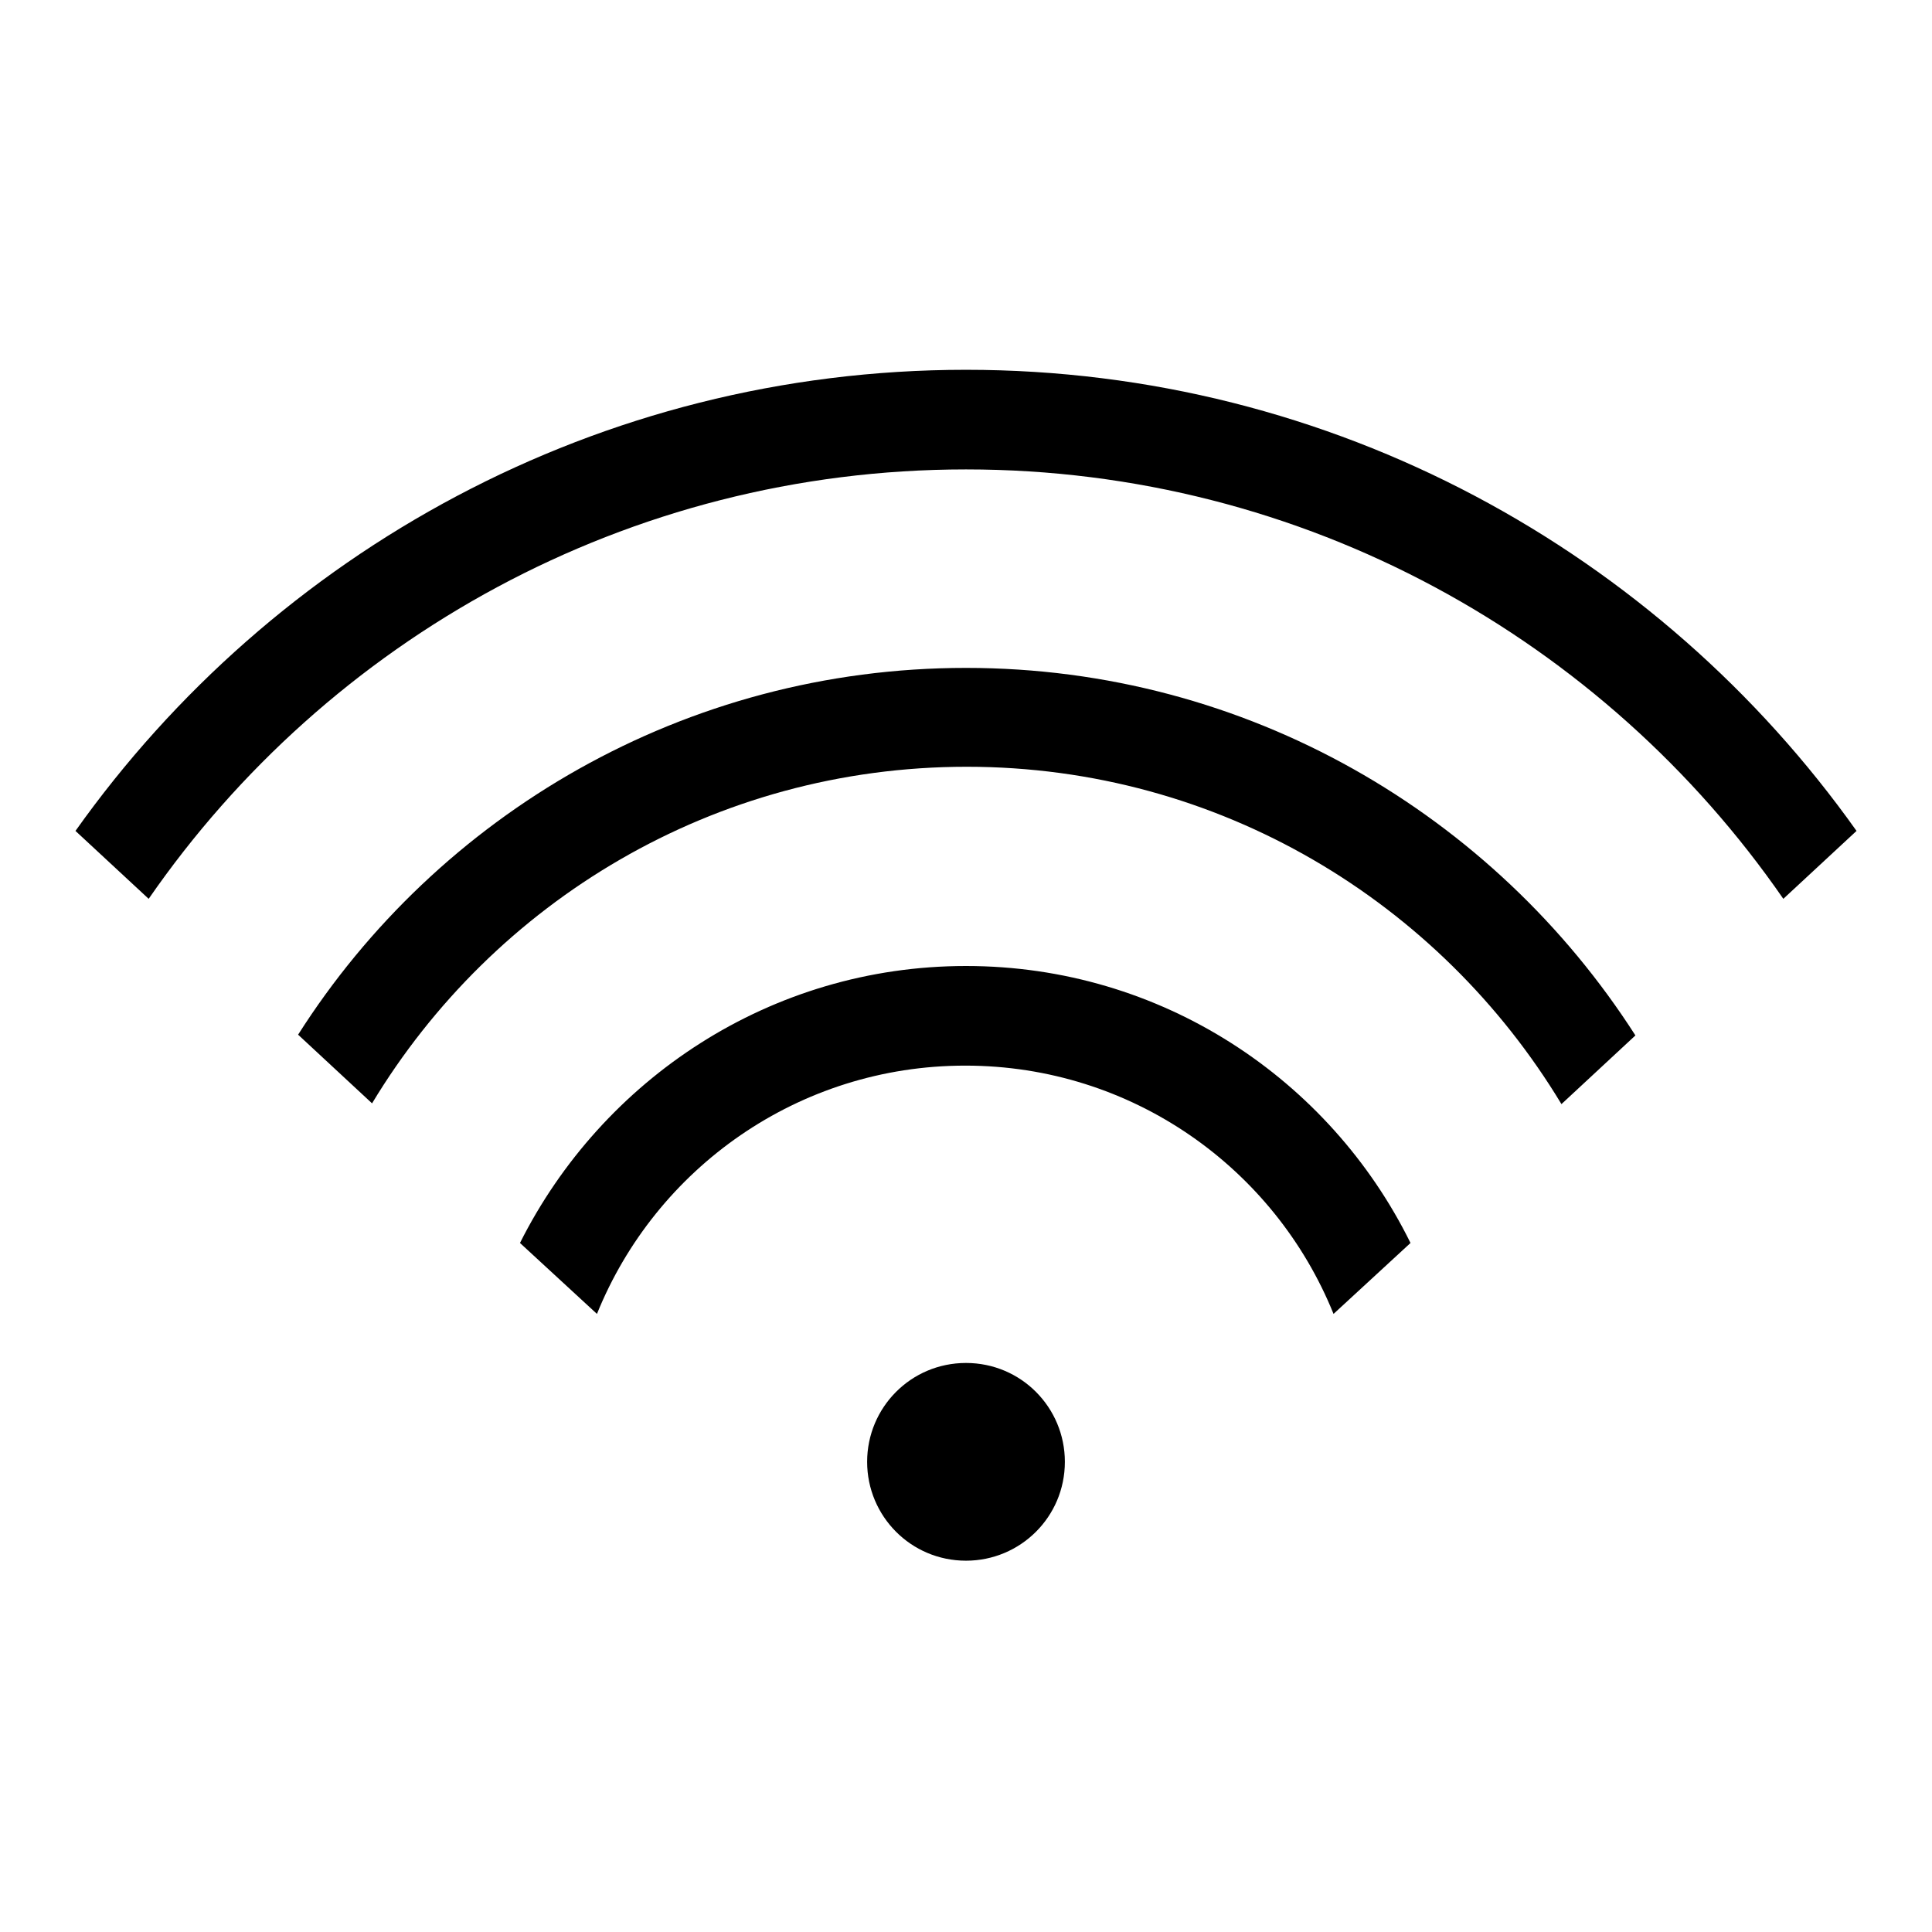
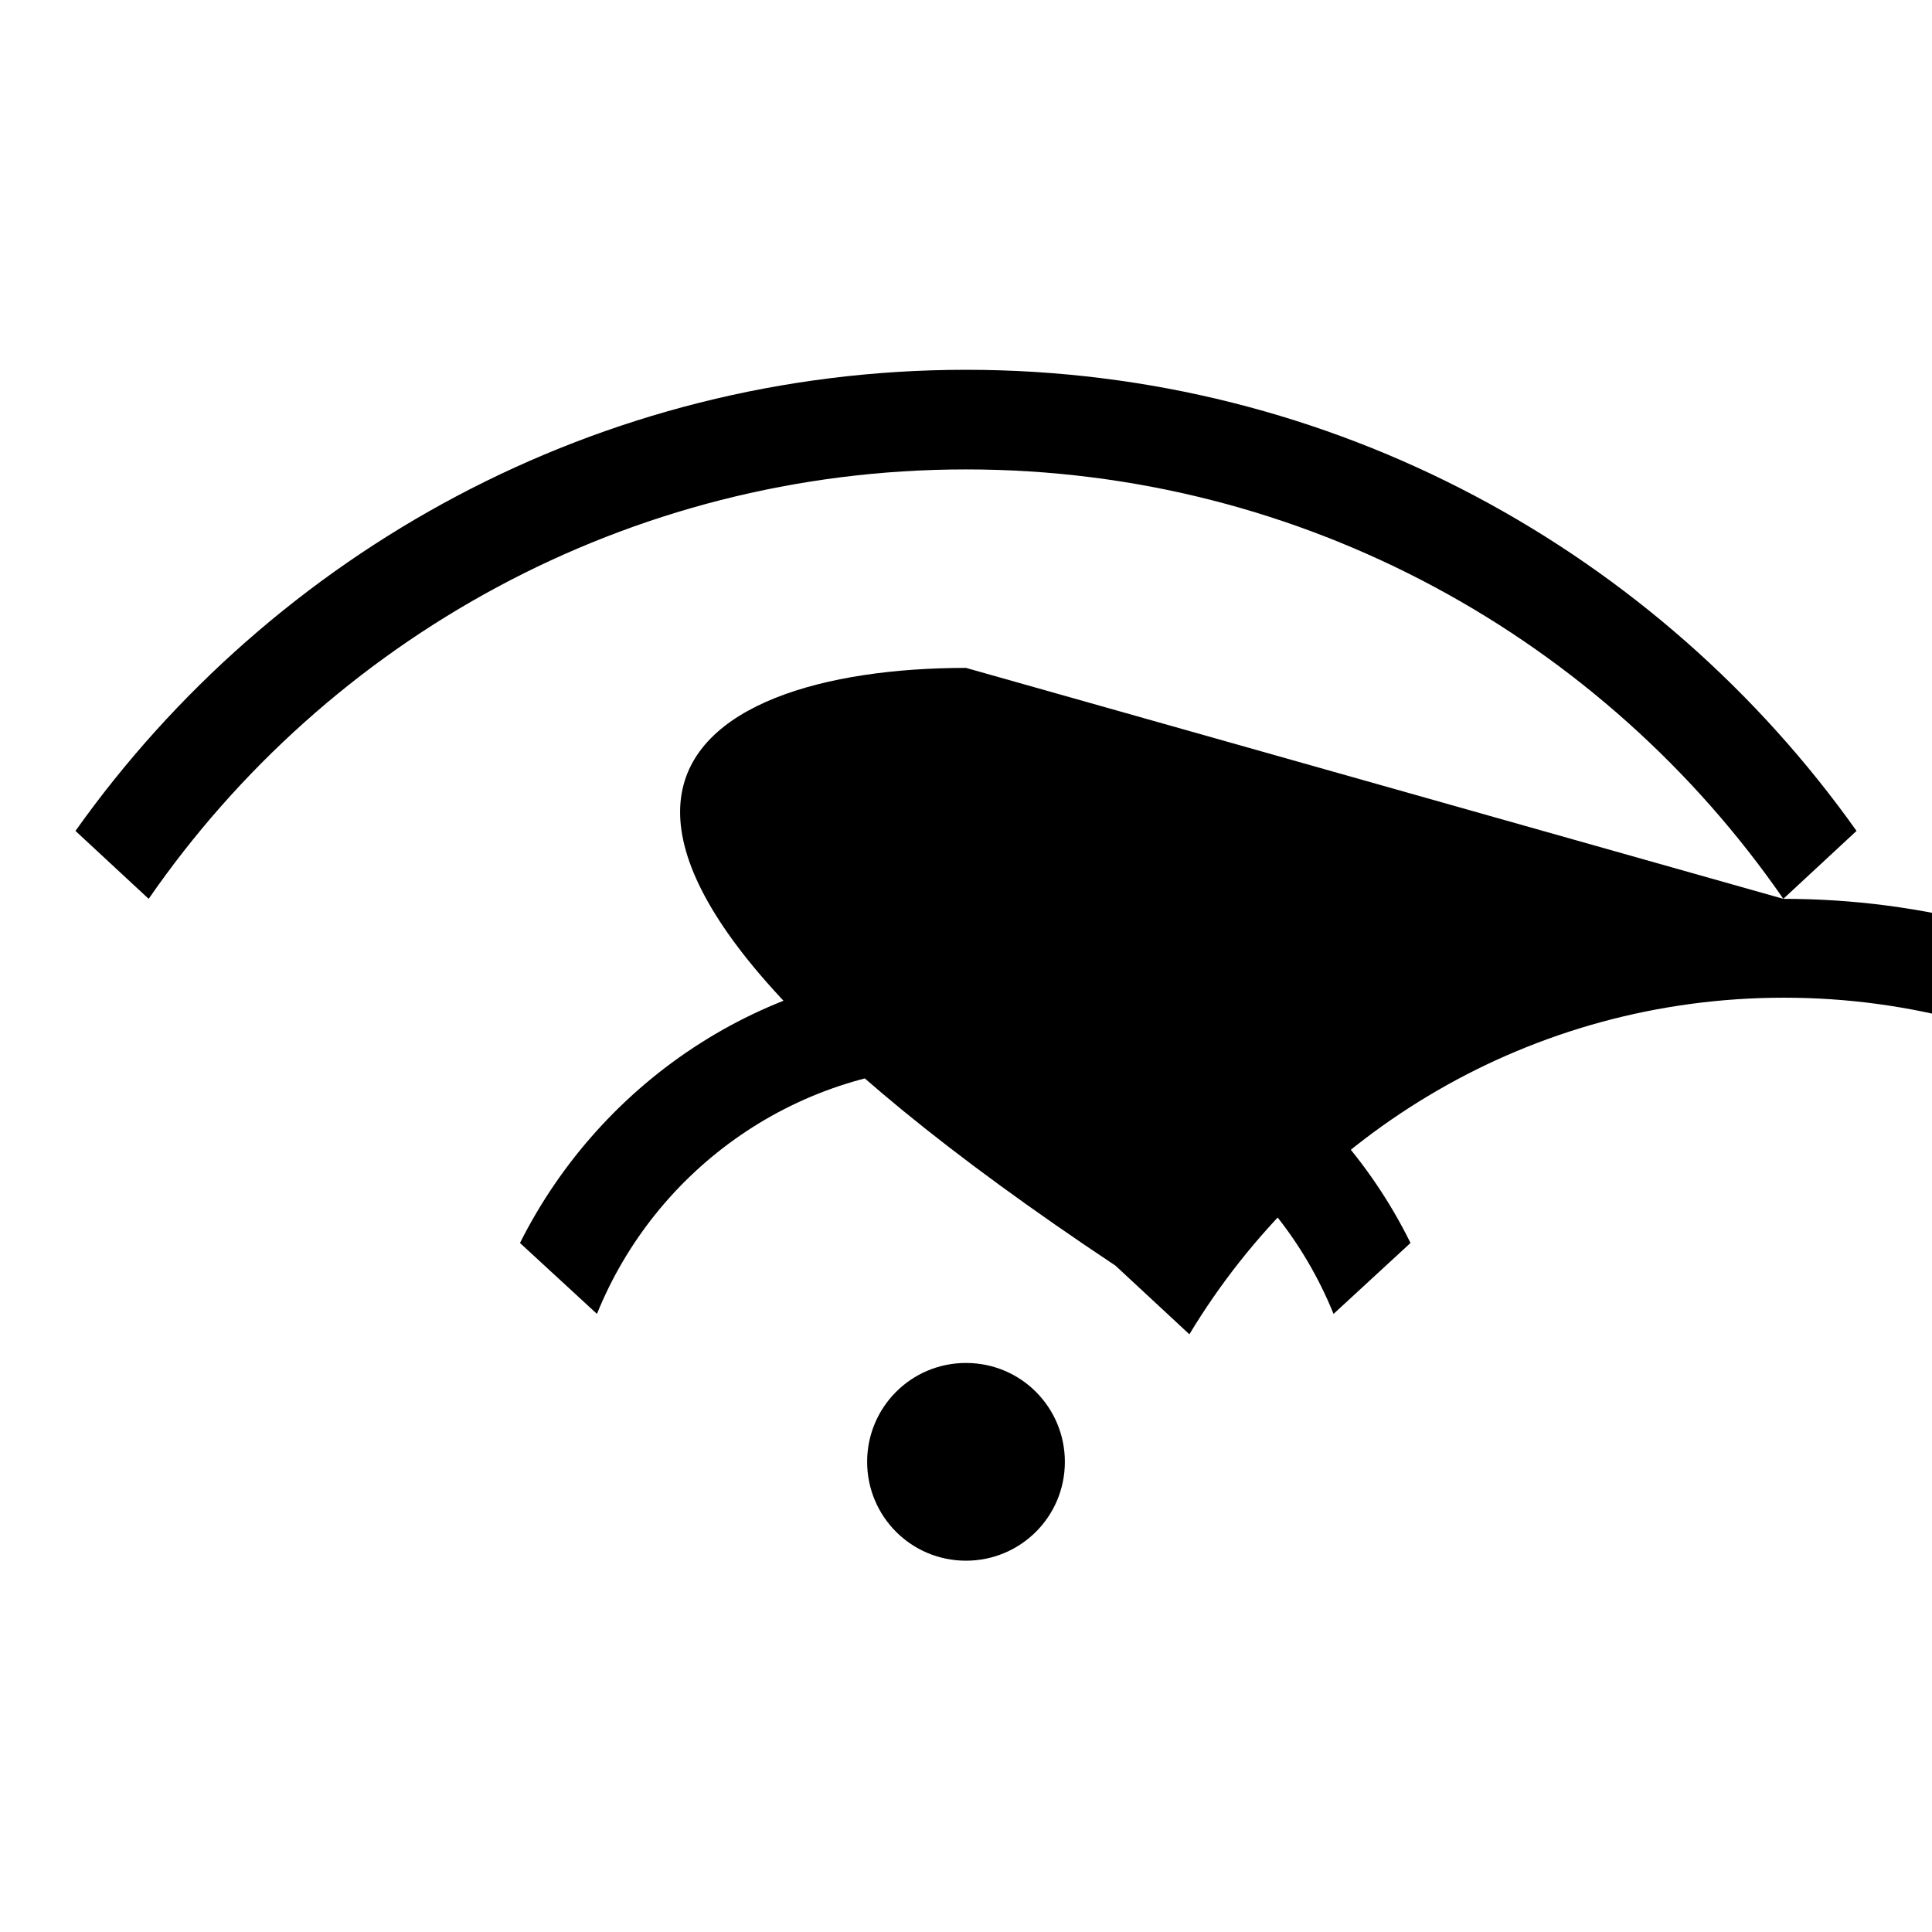
<svg xmlns="http://www.w3.org/2000/svg" version="1.1" x="0px" y="0px" viewBox="0 0 256 256" enable-background="new 0 0 256 256" xml:space="preserve">
  <g>
    <g>
-       <path fill="#000000" d="M236.3,119.1C212.6,84.8,172.9,62.2,128,62.2c-44.9,0-84.6,22.6-108.3,56.9l-9.7-9c26.2-36.9,69.3-61.1,118-61.1c48.7,0,91.8,24.2,118,61.1L236.3,119.1z M128,88.5c37.3,0,70,19.5,88.7,48.7l-9.8,9.1c-16.1-26.7-45.3-44.7-78.8-44.7c-33.5,0-62.7,17.9-78.8,44.6l-9.8-9.1C58,108,90.7,88.5,128,88.5z M128,128c25.9,0,48.2,15,58.9,36.7l-10.2,9.4c-7.8-19.3-26.7-32.9-48.8-32.9c-22.1,0-41,13.6-48.8,32.9l-10.2-9.4C79.8,143,102.1,128,128,128z M128,180.6c7.3,0,13.1,5.9,13.1,13.1c0,7.3-5.9,13.1-13.1,13.1c-7.3,0-13.1-5.9-13.1-13.1C114.9,186.5,120.7,180.6,128,180.6z" />
+       <path fill="#000000" d="M236.3,119.1C212.6,84.8,172.9,62.2,128,62.2c-44.9,0-84.6,22.6-108.3,56.9l-9.7-9c26.2-36.9,69.3-61.1,118-61.1c48.7,0,91.8,24.2,118,61.1L236.3,119.1z c37.3,0,70,19.5,88.7,48.7l-9.8,9.1c-16.1-26.7-45.3-44.7-78.8-44.7c-33.5,0-62.7,17.9-78.8,44.6l-9.8-9.1C58,108,90.7,88.5,128,88.5z M128,128c25.9,0,48.2,15,58.9,36.7l-10.2,9.4c-7.8-19.3-26.7-32.9-48.8-32.9c-22.1,0-41,13.6-48.8,32.9l-10.2-9.4C79.8,143,102.1,128,128,128z M128,180.6c7.3,0,13.1,5.9,13.1,13.1c0,7.3-5.9,13.1-13.1,13.1c-7.3,0-13.1-5.9-13.1-13.1C114.9,186.5,120.7,180.6,128,180.6z" />
    </g>
  </g>
</svg>